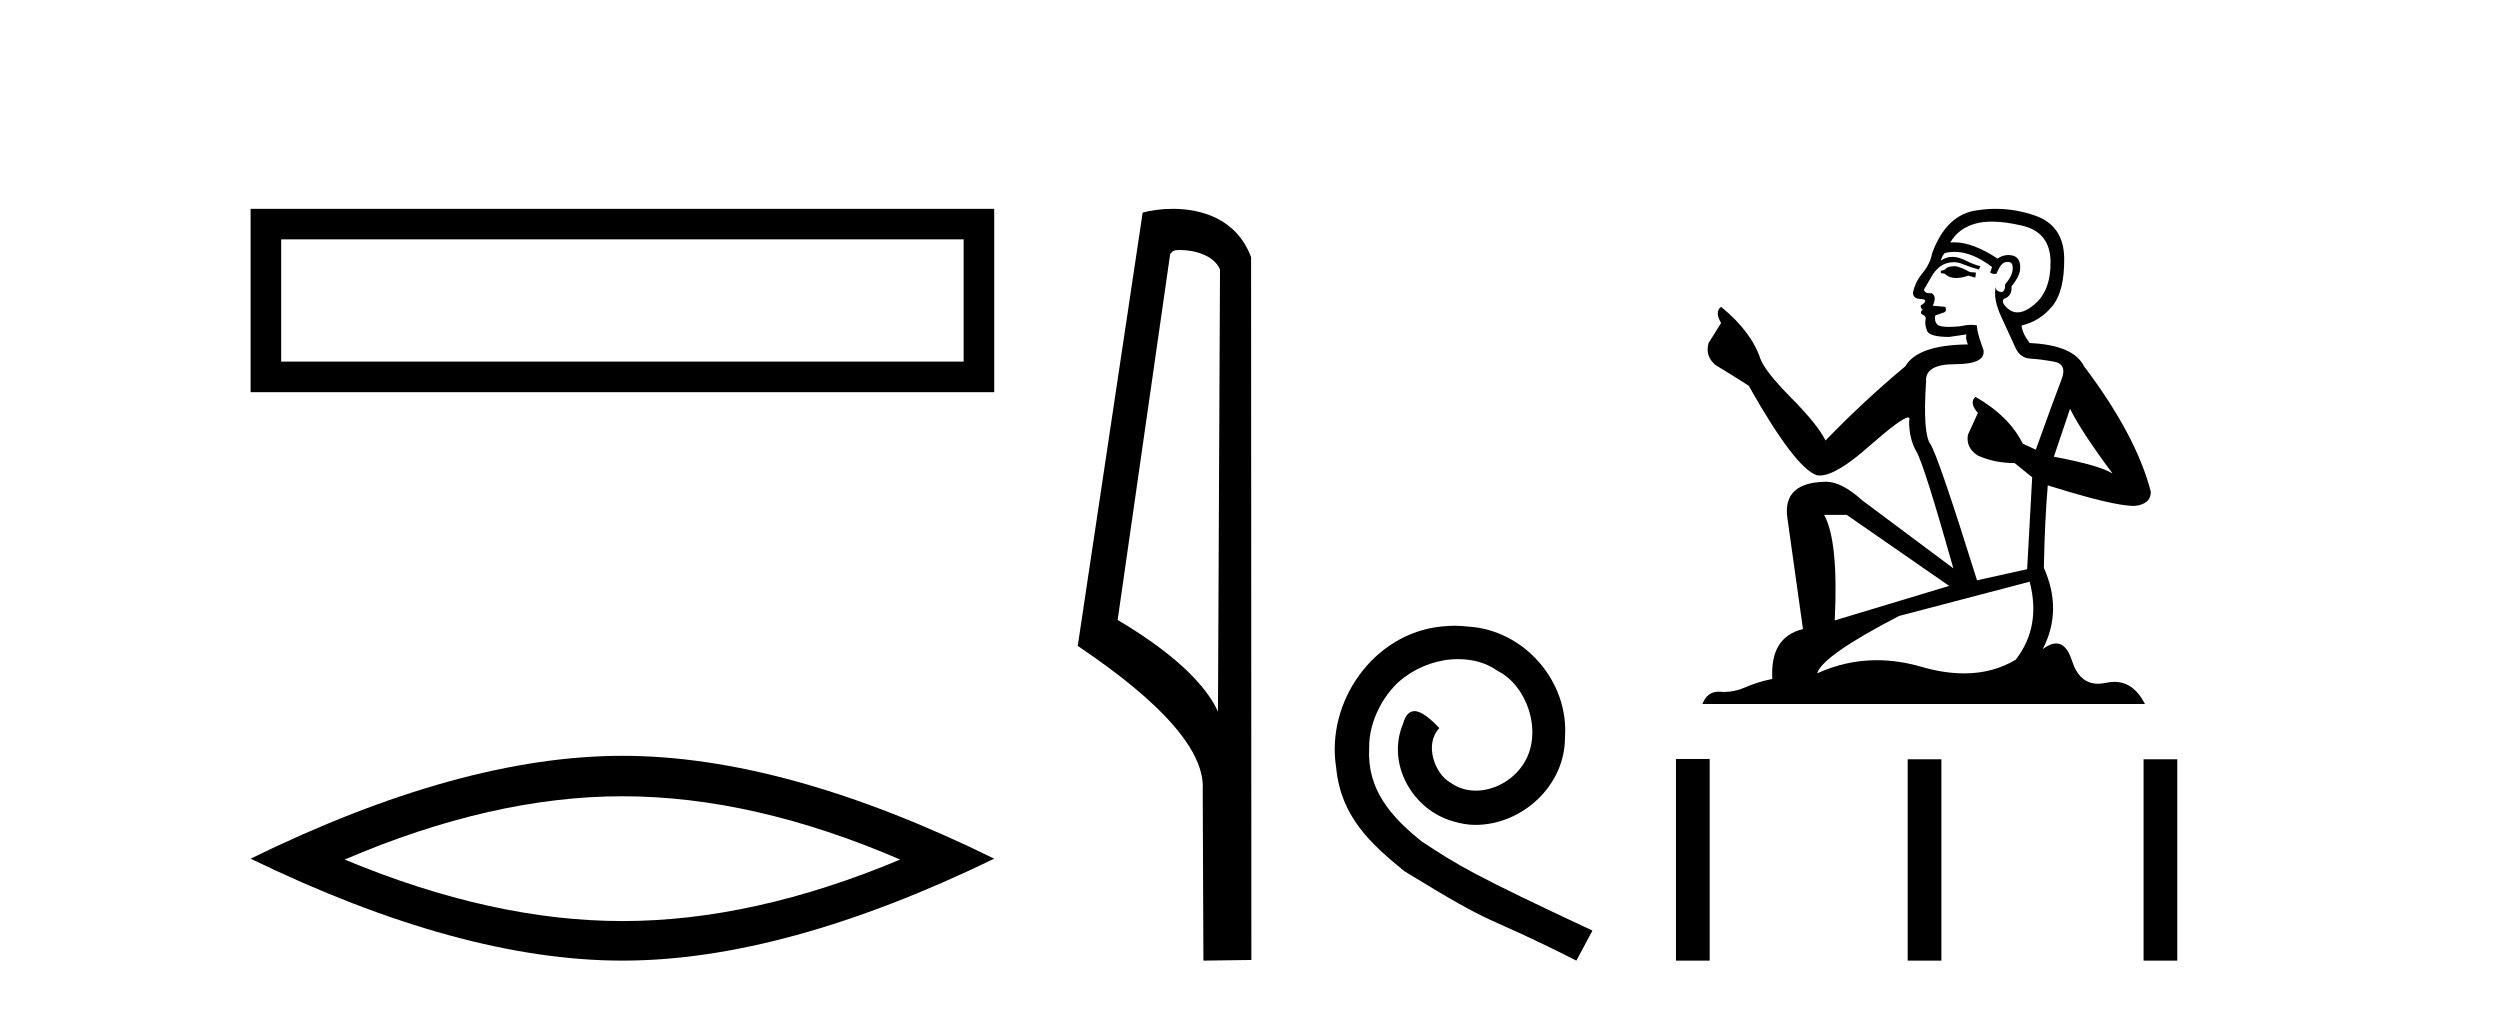
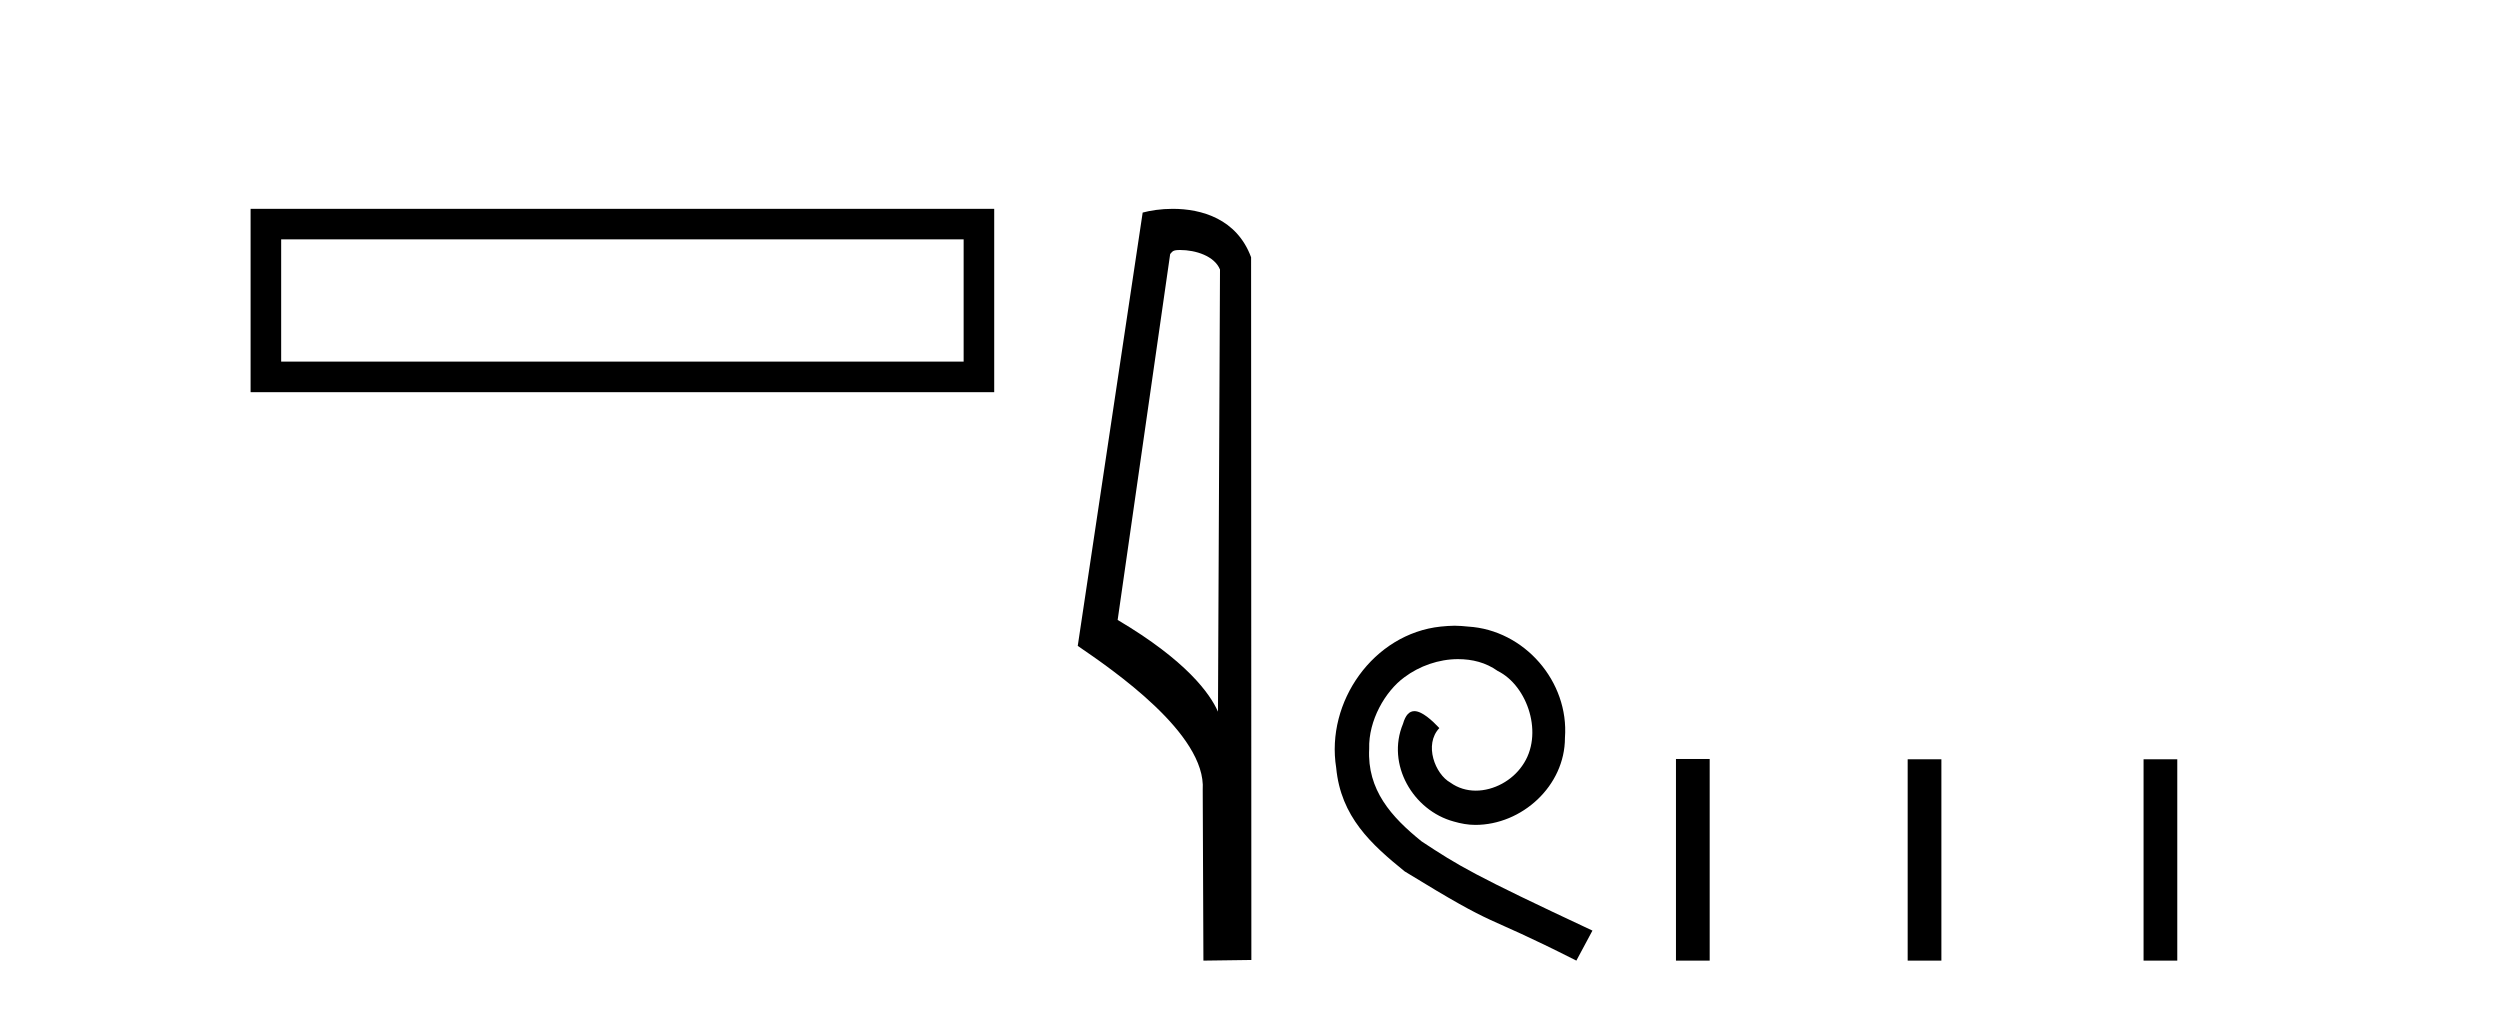
<svg xmlns="http://www.w3.org/2000/svg" width="101.0" height="41.0">
  <path d="M 10.124 8.437 L 10.124 15.844 L 40.166 15.844 L 40.166 8.437 L 10.124 8.437 M 38.931 9.67 L 38.931 14.609 L 11.359 14.609 L 11.359 9.67 L 38.931 9.67 Z" style="fill:#000000;stroke:none" />
-   <path d="M 25.145 32.169 Q 30.436 32.169 36.367 34.726 Q 30.436 37.211 25.145 37.211 Q 19.89 37.211 13.924 34.726 Q 19.89 32.169 25.145 32.169 ZM 25.145 30.535 Q 18.611 30.535 10.124 34.69 Q 18.611 38.809 25.145 38.809 Q 31.679 38.809 40.166 34.69 Q 31.715 30.535 25.145 30.535 Z" style="fill:#000000;stroke:none" />
  <path d="M 47.676 10.1 C 48.301 10.1 49.065 10.34 49.288 10.89 L 49.206 28.751 L 49.206 28.751 C 48.889 28.034 47.948 26.699 45.153 25.046 L 47.275 10.263 C 47.375 10.157 47.372 10.1 47.676 10.1 ZM 49.206 28.751 L 49.206 28.751 C 49.206 28.751 49.206 28.751 49.206 28.751 L 49.206 28.751 L 49.206 28.751 ZM 47.379 8.437 C 46.901 8.437 46.47 8.505 46.164 8.588 L 43.541 26.094 C 44.929 27.044 48.742 29.648 48.59 31.91 L 48.618 38.809 L 50.555 38.783 L 50.544 10.393 C 49.968 8.837 48.537 8.437 47.379 8.437 Z" style="fill:#000000;stroke:none" />
  <path d="M 58.765 25.279 C 58.578 25.279 58.39 25.297 58.202 25.314 C 55.486 25.604 53.555 28.354 53.982 31.019 C 54.17 33.001 55.4 34.111 56.75 35.205 C 60.764 37.665 59.637 36.759 63.685 38.809 L 64.335 37.596 C 59.517 35.341 58.936 34.983 57.433 33.992 C 56.203 33.001 55.229 31.908 55.315 30.251 C 55.281 29.106 55.964 27.927 56.733 27.364 C 57.348 26.902 58.133 26.629 58.902 26.629 C 59.483 26.629 60.03 26.766 60.508 27.107 C 61.721 27.705 62.387 29.687 61.499 30.934 C 61.089 31.532 60.354 31.942 59.62 31.942 C 59.261 31.942 58.902 31.839 58.595 31.617 C 57.98 31.276 57.518 30.08 58.15 29.414 C 57.86 29.106 57.45 28.73 57.143 28.73 C 56.938 28.73 56.784 28.884 56.681 29.243 C 55.998 30.883 57.091 32.745 58.731 33.189 C 59.022 33.274 59.312 33.326 59.603 33.326 C 61.482 33.326 63.224 31.754 63.224 29.807 C 63.395 27.534 61.584 25.45 59.312 25.314 C 59.141 25.297 58.953 25.279 58.765 25.279 Z" style="fill:#000000;stroke:none" />
-   <path d="M 78.994 10.754 Q 78.713 10.754 78.623 10.844 Q 78.544 10.934 78.409 10.934 L 78.409 11.035 L 78.567 11.057 Q 78.741 11.232 79.031 11.232 Q 79.245 11.232 79.523 11.136 L 79.804 11.215 L 79.827 11.012 L 79.579 10.99 Q 79.219 10.787 78.994 10.754 ZM 80.468 8.953 Q 80.987 8.953 81.672 9.111 Q 82.831 9.37 82.842 10.574 Q 82.854 11.766 82.167 12.318 Q 81.804 12.62 81.506 12.62 Q 81.25 12.62 81.042 12.396 Q 80.84 12.194 80.963 12.07 Q 81.29 11.969 81.267 11.564 Q 81.616 11.136 81.616 10.832 Q 81.638 10.303 81.129 10.303 Q 81.109 10.303 81.087 10.304 Q 80.862 10.326 80.705 10.45 Q 79.709 9.79 78.952 9.79 Q 78.871 9.79 78.792 9.797 L 78.792 9.797 Q 79.118 9.224 79.816 9.032 Q 80.1 8.953 80.468 8.953 ZM 83.63 16.514 Q 84.069 17.414 85.351 19.136 Q 84.868 18.81 82.977 18.45 L 83.63 16.514 ZM 78.965 10.175 Q 79.674 10.175 80.48 10.787 L 80.401 11.012 Q 80.495 11.068 80.584 11.068 Q 80.622 11.068 80.66 11.057 Q 80.84 10.585 81.065 10.585 Q 81.092 10.582 81.116 10.582 Q 81.332 10.582 81.312 10.855 Q 81.312 11.136 81.008 11.485 Q 81.008 11.796 80.857 11.796 Q 80.833 11.796 80.806 11.789 Q 80.603 11.744 80.637 11.564 L 80.637 11.564 Q 80.502 12.07 80.873 12.846 Q 81.233 13.634 81.425 14.05 Q 81.616 14.467 82.032 14.489 Q 82.448 14.512 82.989 14.613 Q 83.529 14.714 83.281 15.344 Q 83.034 15.974 82.246 18.168 L 81.717 17.921 Q 81.166 16.807 79.804 16.031 L 79.804 16.031 Q 79.546 16.278 79.906 16.683 L 79.501 17.572 Q 79.422 18.101 79.906 18.405 Q 80.581 18.708 81.391 18.708 L 82.1 19.282 L 81.897 22.995 L 79.872 23.445 Q 78.286 18.371 77.982 17.932 Q 77.678 17.493 77.813 15.423 Q 77.757 14.714 78.972 14.714 Q 80.232 14.714 80.131 14.14 L 79.973 13.679 Q 79.849 13.251 79.872 13.15 Q 79.773 13.123 79.642 13.123 Q 79.444 13.123 79.174 13.184 Q 78.919 13.206 78.734 13.206 Q 78.364 13.206 78.274 13.116 Q 78.139 12.981 78.184 12.745 L 78.544 12.621 Q 78.668 12.554 78.589 12.396 L 78.083 12.351 Q 78.263 11.969 78.038 11.845 Q 78.004 11.848 77.974 11.848 Q 77.734 11.848 77.734 11.688 Q 77.813 11.541 78.049 11.148 Q 78.286 10.754 78.623 10.641 Q 78.775 10.592 78.924 10.592 Q 79.119 10.592 79.309 10.675 Q 79.647 10.81 79.951 10.889 L 80.007 10.754 Q 79.726 10.686 79.422 10.529 Q 79.129 10.377 78.876 10.377 Q 78.623 10.377 78.409 10.529 Q 78.466 10.326 78.567 10.225 Q 78.762 10.175 78.965 10.175 ZM 74.606 20.801 L 78.747 23.67 L 74.123 25.065 Q 74.28 21.859 73.695 20.801 ZM 81.998 23.501 Q 82.471 25.313 81.436 26.652 Q 80.509 27.205 79.348 27.205 Q 78.551 27.205 77.644 26.944 Q 76.715 26.672 75.824 26.672 Q 74.581 26.672 73.414 27.203 Q 73.616 26.494 76.722 24.885 L 81.998 23.501 ZM 80.63 8.437 Q 80.269 8.437 79.906 8.492 Q 78.646 8.638 78.06 10.225 Q 77.982 10.652 77.678 11.024 Q 77.374 11.384 77.284 11.823 Q 77.284 12.07 77.599 12.081 Q 77.914 12.093 77.678 12.295 Q 77.577 12.318 77.599 12.396 Q 77.61 12.475 77.678 12.498 Q 77.532 12.655 77.678 12.711 Q 77.835 12.779 77.79 12.936 Q 77.757 13.105 77.847 13.353 Q 77.937 13.612 78.747 13.612 L 79.444 13.51 L 79.444 13.51 Q 79.399 13.679 79.501 13.915 Q 77.475 13.938 76.98 14.793 Q 75.281 16.211 73.751 17.797 Q 73.447 17.167 72.367 16.076 Q 71.298 14.995 71.118 14.489 Q 70.747 13.387 69.532 12.396 Q 69.262 12.599 69.532 13.049 L 69.026 13.859 Q 68.879 14.388 69.307 14.748 Q 69.96 15.142 70.646 15.581 Q 72.536 18.933 73.414 19.203 Q 73.462 19.211 73.515 19.211 Q 74.183 19.211 75.518 18.022 Q 76.84 16.866 77.087 16.866 Q 77.174 16.866 77.127 17.009 Q 77.127 17.741 77.43 18.258 Q 77.734 18.776 78.916 22.961 L 75.236 20.216 Q 74.404 19.462 73.774 19.462 Q 72.007 19.485 72.21 20.925 L 72.84 25.414 Q 71.501 25.74 71.602 27.428 Q 70.995 27.552 70.488 27.777 Q 70.079 27.954 69.663 27.954 Q 69.575 27.954 69.487 27.946 Q 69.457 27.944 69.427 27.944 Q 68.969 27.944 68.778 28.441 L 86.656 28.441 Q 86.2 27.547 85.42 27.547 Q 85.258 27.547 85.081 27.586 Q 84.911 27.623 84.759 27.623 Q 84.008 27.623 83.709 26.697 Q 83.487 25.995 83.069 25.995 Q 82.83 25.995 82.527 26.224 Q 83.337 24.66 82.572 22.939 Q 82.606 21.071 82.73 19.608 Q 85.374 20.441 86.229 20.441 Q 86.893 20.374 86.893 19.867 Q 86.308 17.594 84.192 14.793 Q 83.765 13.938 81.998 13.859 Q 81.695 13.454 81.672 13.15 Q 82.403 12.981 82.899 12.385 Q 83.405 11.789 83.394 10.45 Q 83.382 9.122 82.235 8.717 Q 81.44 8.437 80.63 8.437 Z" style="fill:#000000;stroke:none" />
  <path d="M 67.709 30.663 L 67.709 38.809 L 69.071 38.809 L 69.071 30.663 ZM 77.07 30.675 L 77.07 38.809 L 78.432 38.809 L 78.432 30.675 ZM 86.6 30.675 L 86.6 38.809 L 87.962 38.809 L 87.962 30.675 Z" style="fill:#000000;stroke:none" />
</svg>